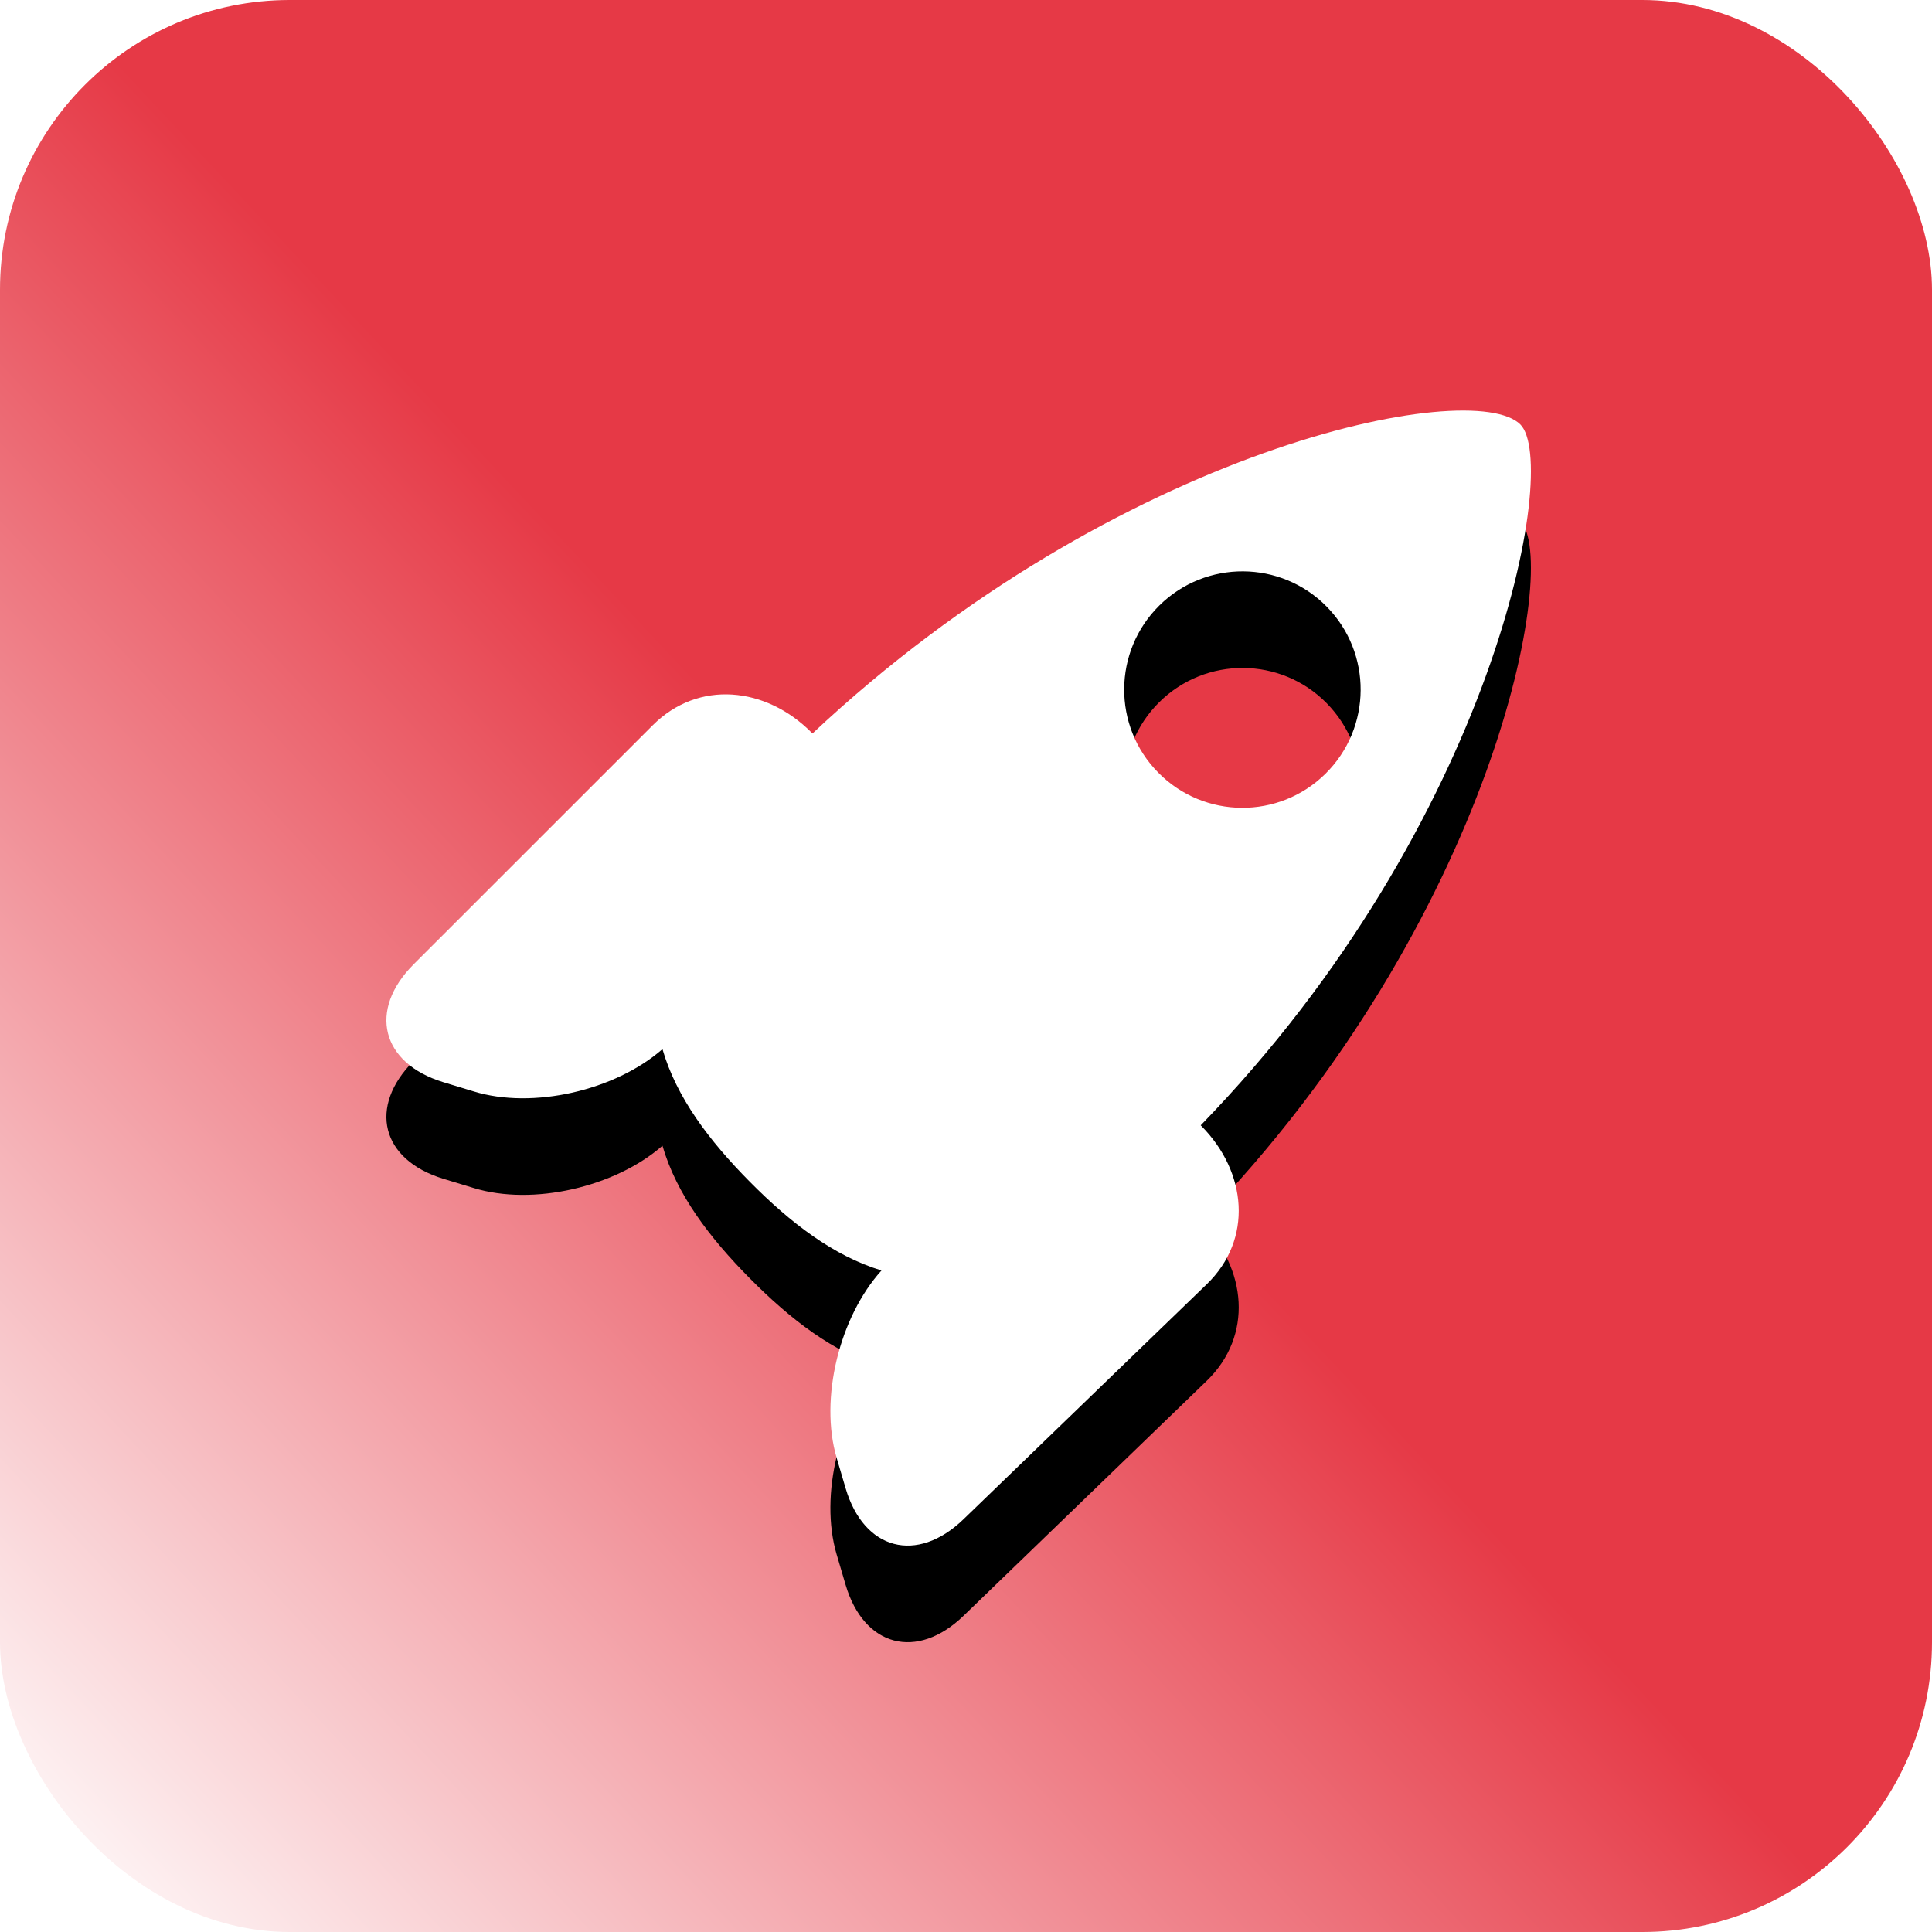
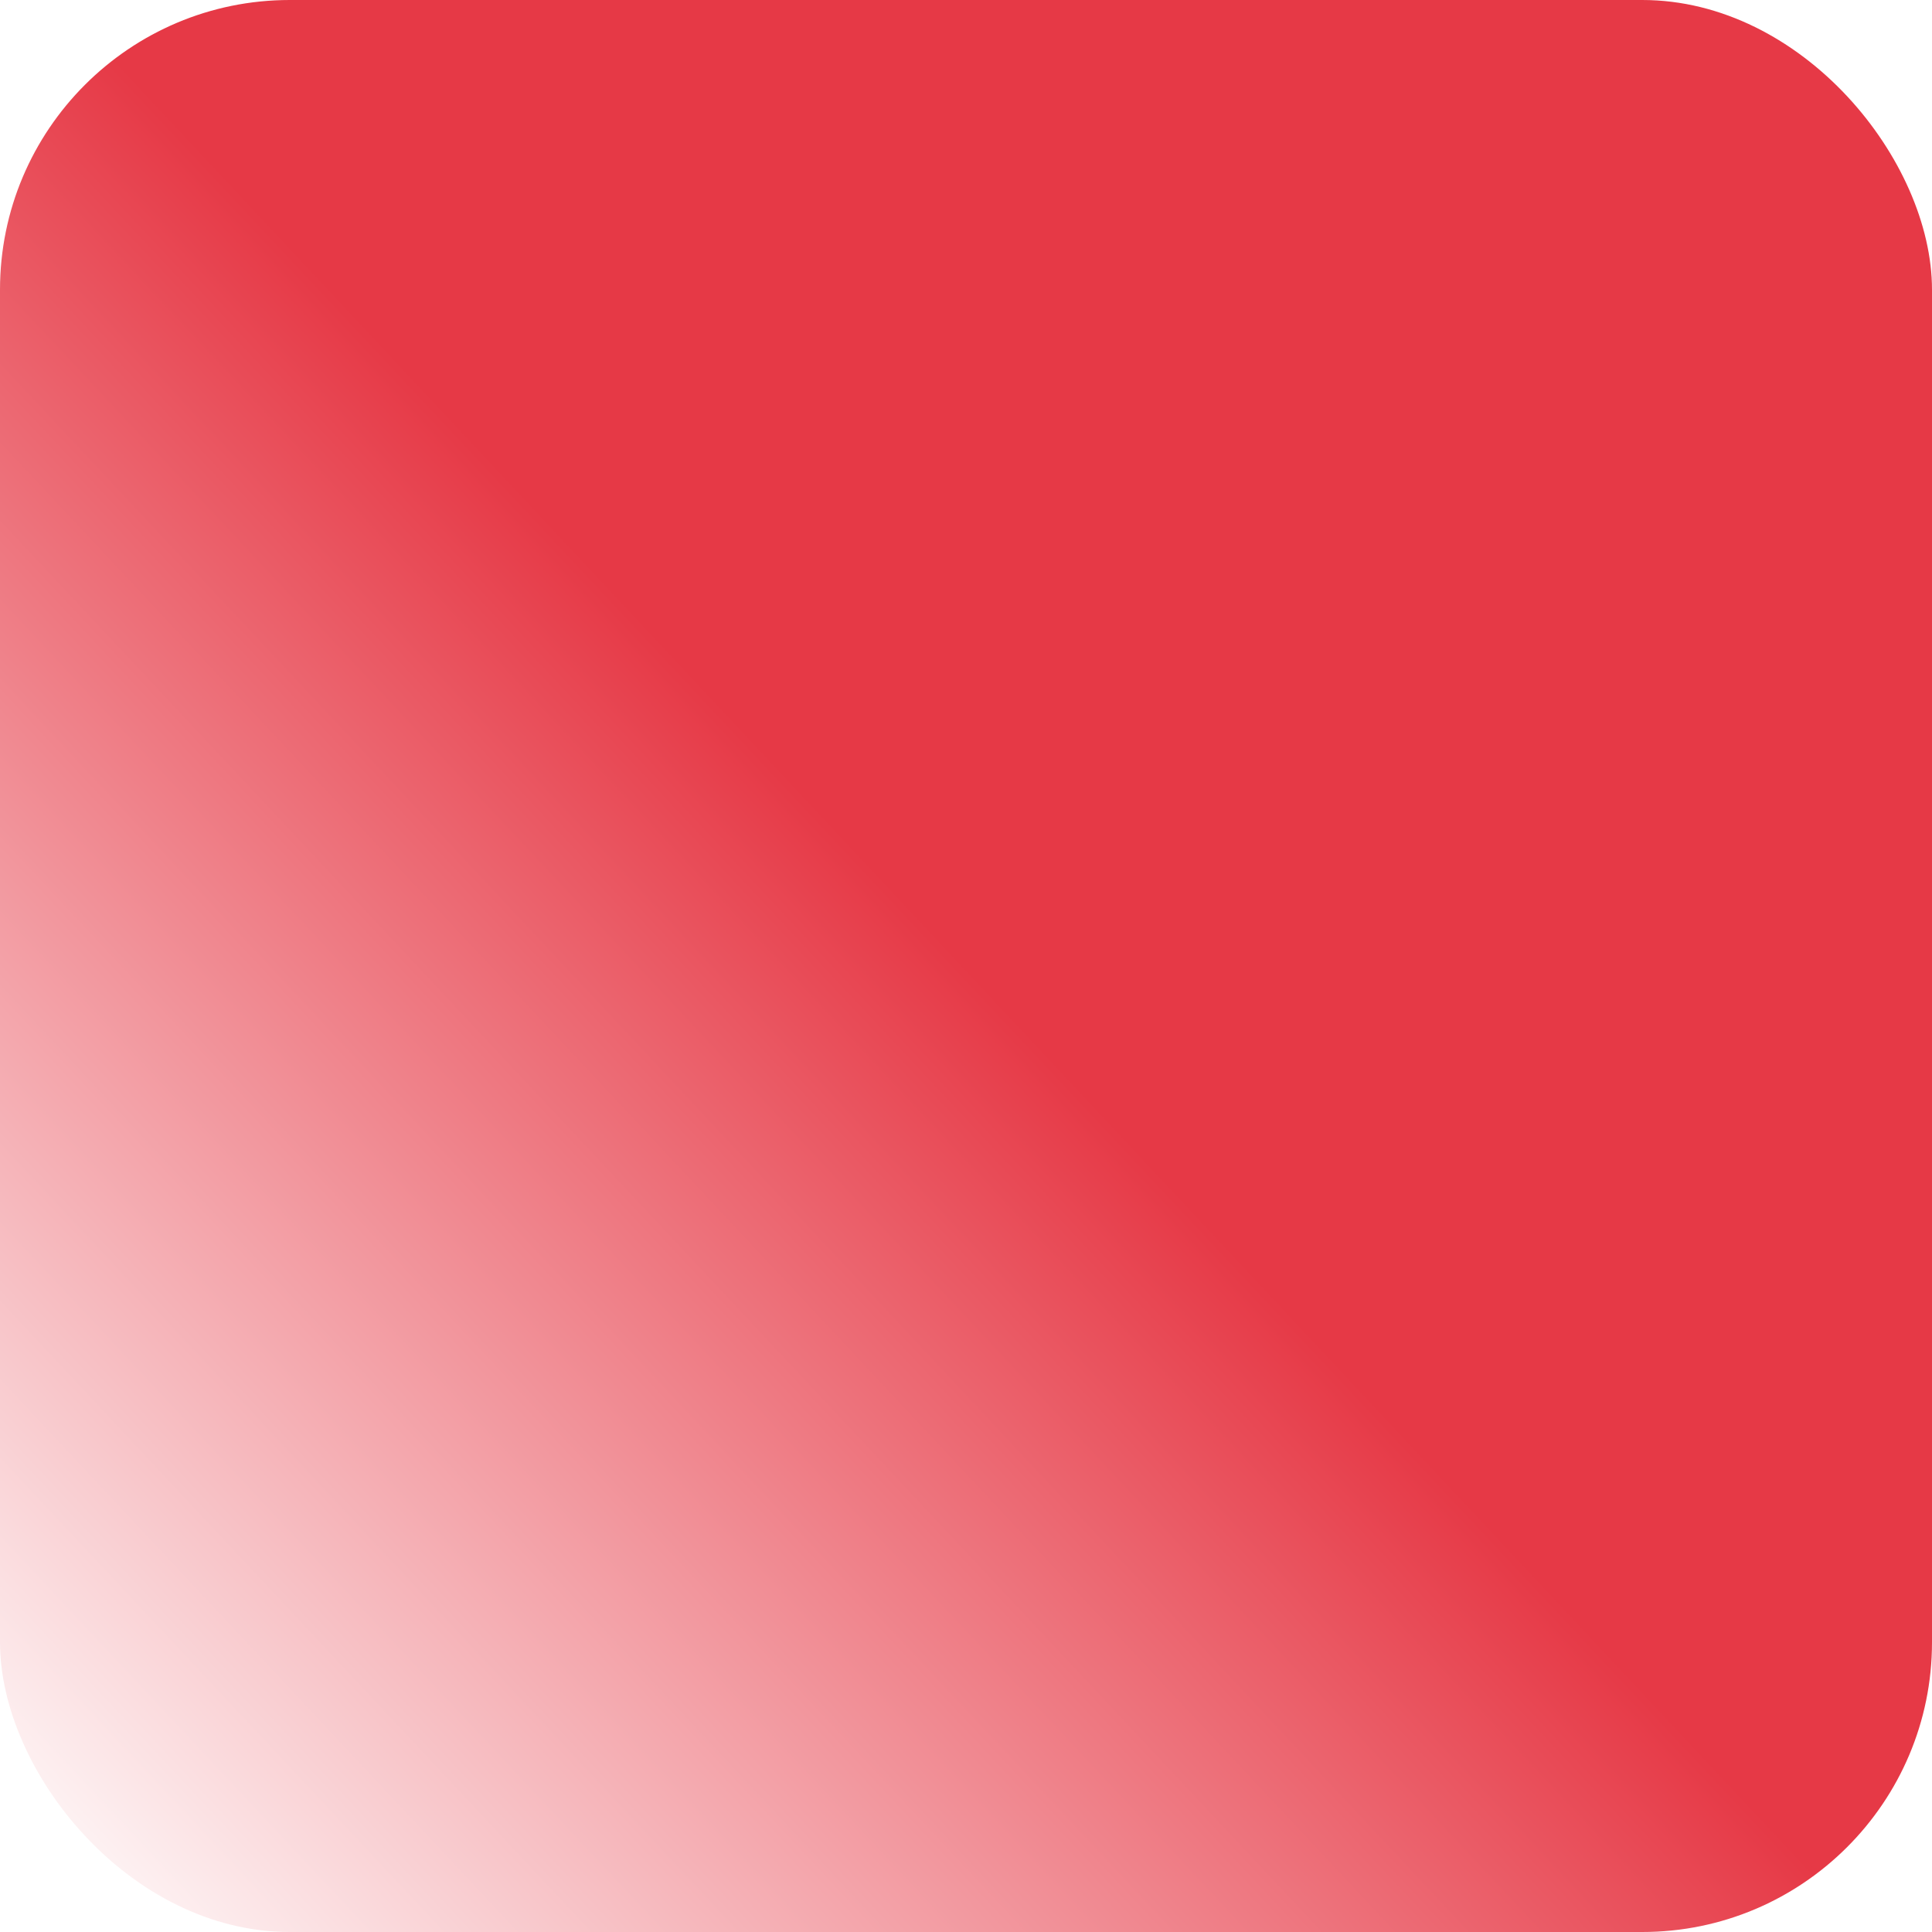
<svg xmlns="http://www.w3.org/2000/svg" xmlns:xlink="http://www.w3.org/1999/xlink" width="80px" height="80px" viewBox="0 0 80 80" version="1.1">
  <title>Group 7</title>
  <defs>
    <linearGradient x1="50%" y1="50%" x2="3.21964677e-13%" y2="96.824%" id="linearGradient-1">
      <stop stop-color="#E63946" offset="0%" />
      <stop stop-color="#FFFFFF" offset="100%" />
    </linearGradient>
-     <path d="M49.744,46.622 C49.736,46.616 49.727,46.606 49.719,46.597 C61.912,34.029 64.594,19.233 62.957,17.579 C60.981,15.585 46.31,18.482 33.643,30.372 C33.634,30.363 33.621,30.352 33.61,30.339 L33.607,30.336 C31.722,28.435 28.921,28.137 27.027,30.033 L17.127,39.931 C15.234,41.826 15.781,44.019 18.348,44.808 L19.616,45.193 C22.057,45.943 25.473,45.157 27.431,43.442 C28.013,45.447 29.365,47.234 31.05,48.936 C32.733,50.635 34.506,52.001 36.501,52.608 C34.758,54.536 33.925,57.924 34.643,60.363 L35.016,61.627 C35.774,64.193 37.969,64.769 39.897,62.908 L49.966,53.18 C51.895,51.317 51.634,48.531 49.747,46.625 L49.744,46.622 Z M48.007,25.071 C49.932,23.171 53.033,23.19 54.931,25.114 C56.83,27.039 56.809,30.139 54.884,32.04 C52.961,33.938 49.86,33.917 47.962,31.994 C46.061,30.072 46.083,26.969 48.007,25.071 Z" id="path-2" />
    <filter x="-29.5%" y="-21.3%" width="159.1%" height="159.6%" filterUnits="objectBoundingBox" id="filter-3">
      <feOffset dx="0" dy="4" in="SourceAlpha" result="shadowOffsetOuter1" />
      <feGaussianBlur stdDeviation="4" in="shadowOffsetOuter1" result="shadowBlurOuter1" />
      <feColorMatrix values="0 0 0 0 0   0 0 0 0 0   0 0 0 0 0  0 0 0 0.25 0" type="matrix" in="shadowBlurOuter1" />
    </filter>
  </defs>
  <g id="Assets" stroke="none" stroke-width="1" fill="none" fill-rule="evenodd">
    <g id="Group-7">
      <rect id="Rectangle" fill="url(#linearGradient-1)" x="0" y="0" width="80" height="80" rx="12" />
      <g id="Shape" fill-rule="nonzero">
        <use fill="black" fill-opacity="1" filter="url(#filter-3)" xlink:href="#path-2" />
        <use fill="#FFFFFF" xlink:href="#path-2" />
      </g>
    </g>
  </g>
</svg>